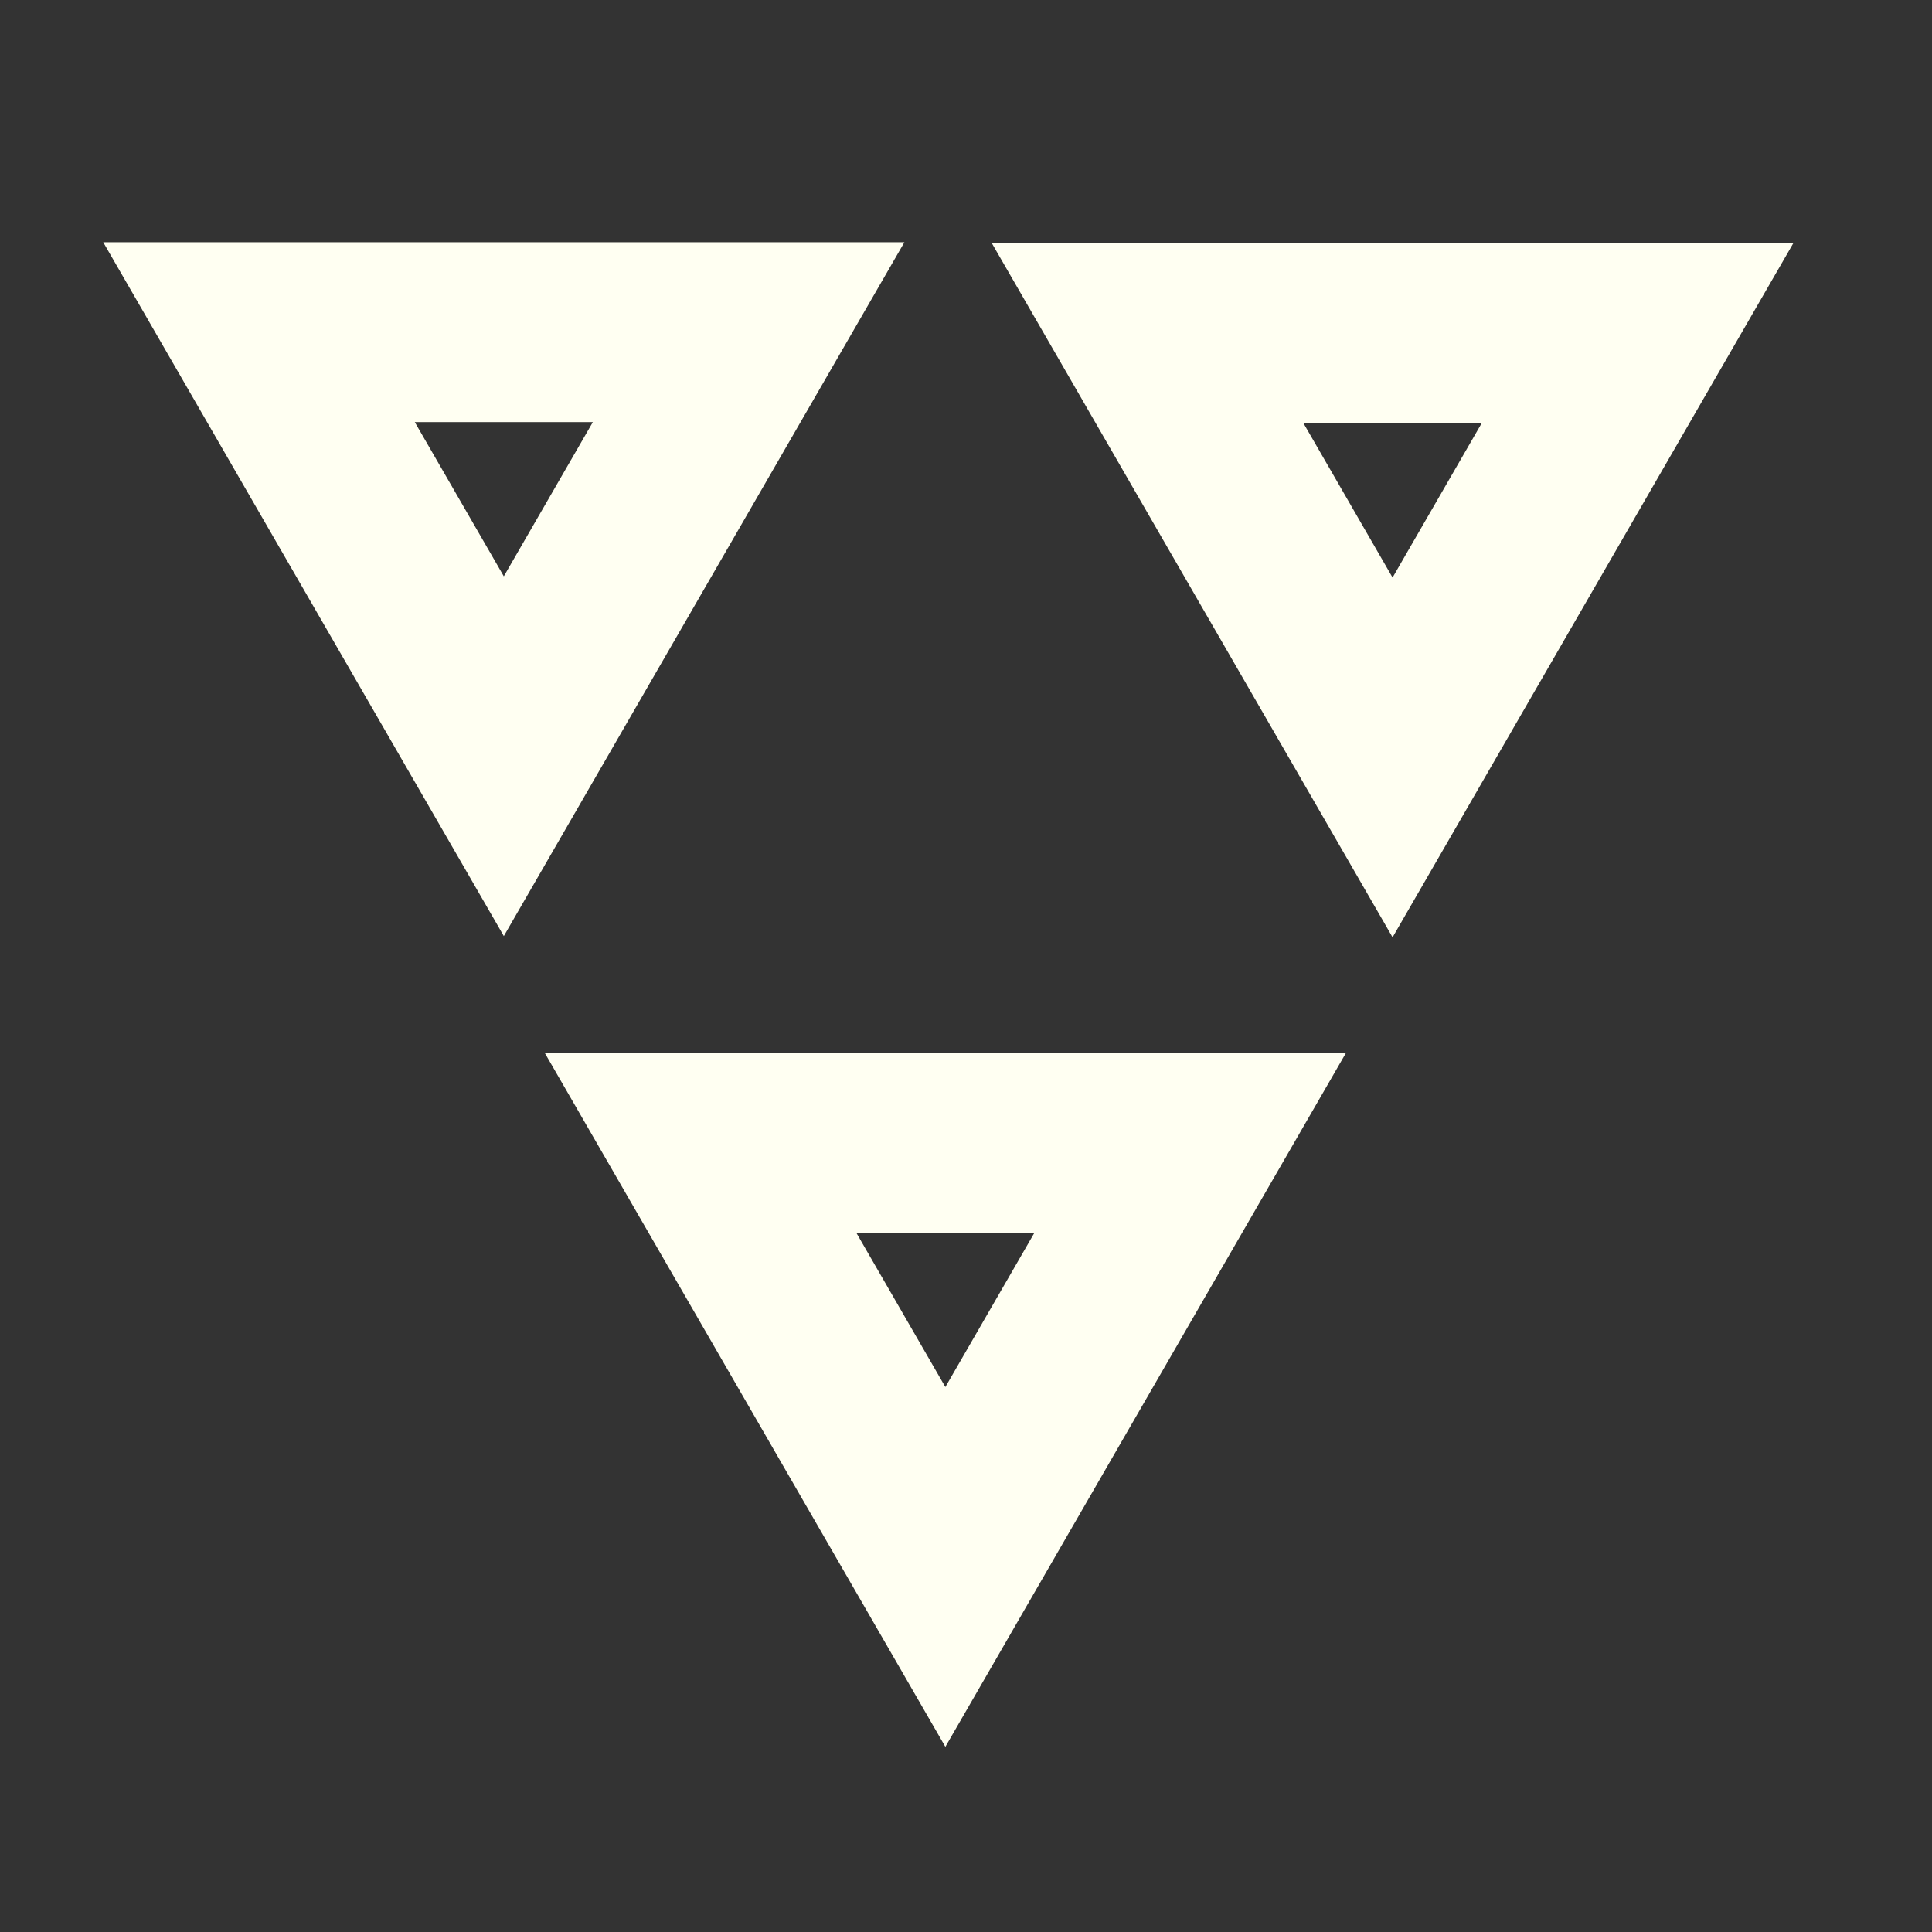
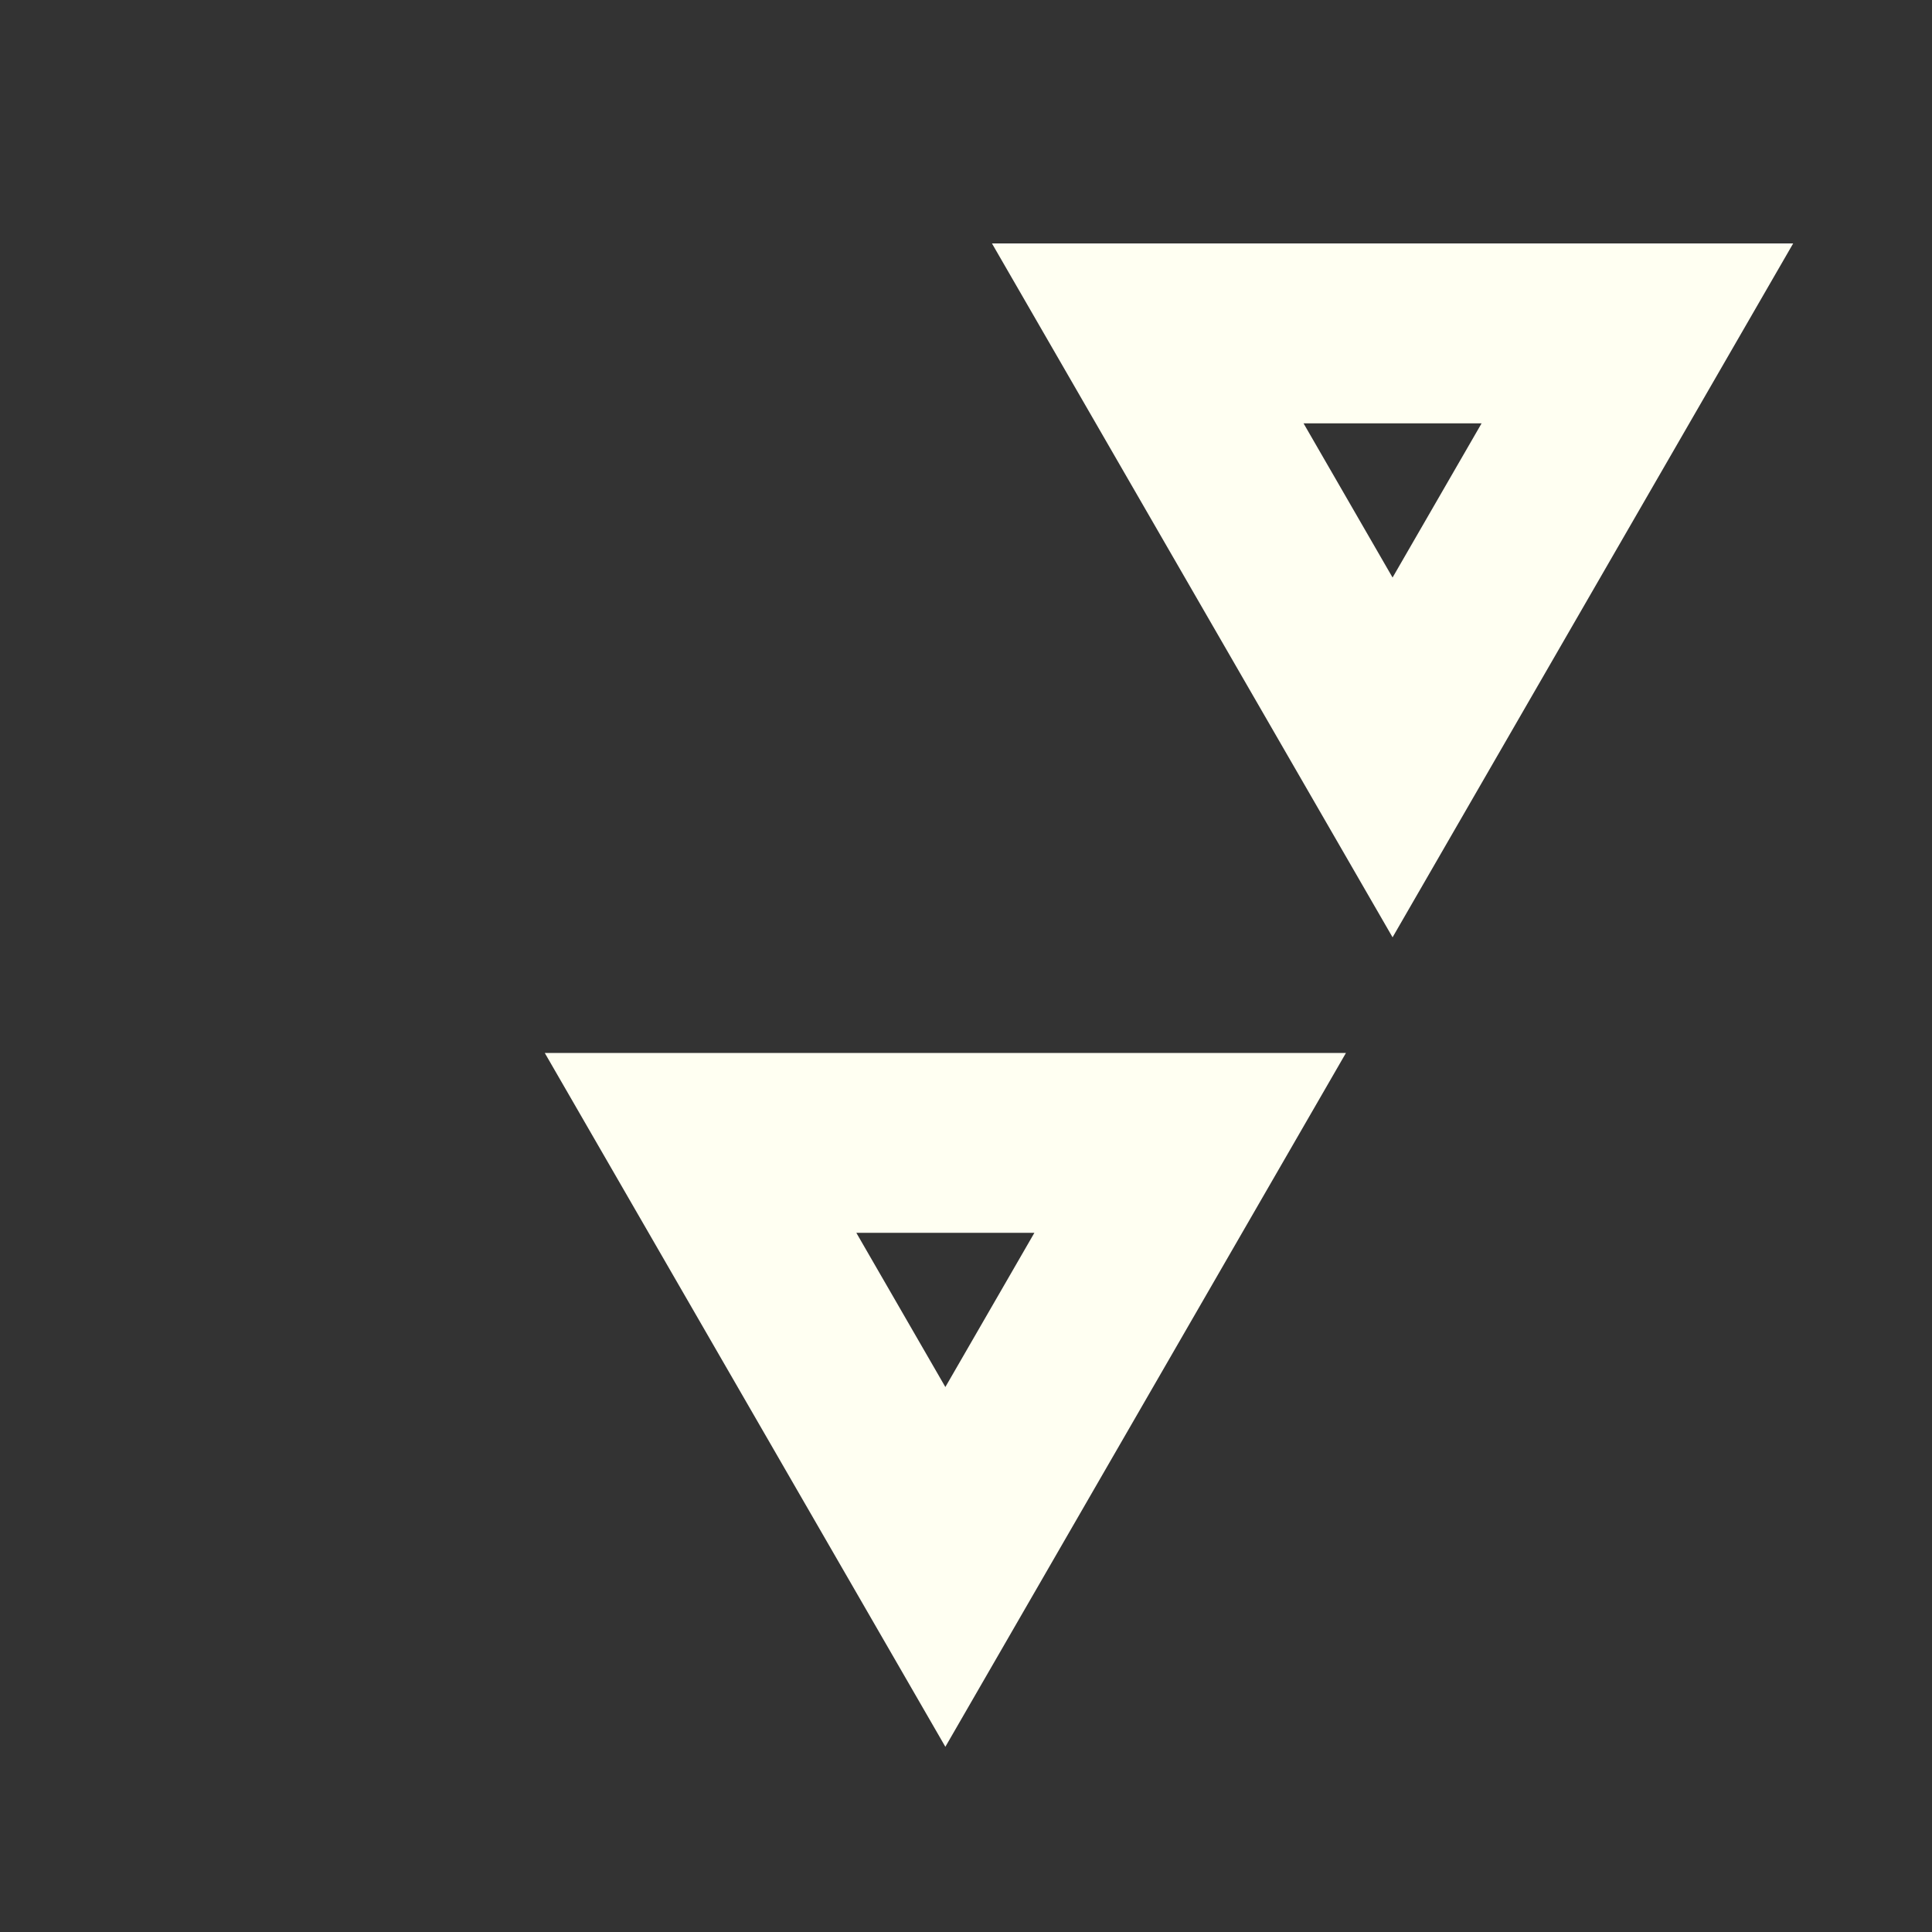
<svg xmlns="http://www.w3.org/2000/svg" id="svg5766" version="1.1" viewBox="0 0 129 129" height="129mm" width="129mm">
  <rect x="0" y="0" width="129" height="129" fill="#333333" stroke="none" />
  <defs id="defs5760" />
  <g transform="translate(0,-168)" id="layer1">
-     <path d="m 33.64,218.491 -16.346,-28.312 32.692,0 z" id="path6329-6" style="fill:none;fill-opacity:1;stroke:#fffff2;stroke-width:12.011;stroke-miterlimit:4;stroke-dasharray:none;stroke-dashoffset:0;stroke-opacity:1" />
    <path d="m 92.982,218.573 -16.346,-28.312 32.692,0 z" id="path6329-6-5" style="fill:none;fill-opacity:1;stroke:#fffff2;stroke-width:12.011;stroke-miterlimit:4;stroke-dasharray:none;stroke-dashoffset:0;stroke-opacity:1" />
    <path d="m 63.122,272.623 -16.346,-28.312 32.692,1e-5 z" id="path6329-6-3" style="fill:none;fill-opacity:1;stroke:#fffff2;stroke-width:12.011;stroke-miterlimit:4;stroke-dasharray:none;stroke-dashoffset:0;stroke-opacity:1" />
  </g>
</svg>